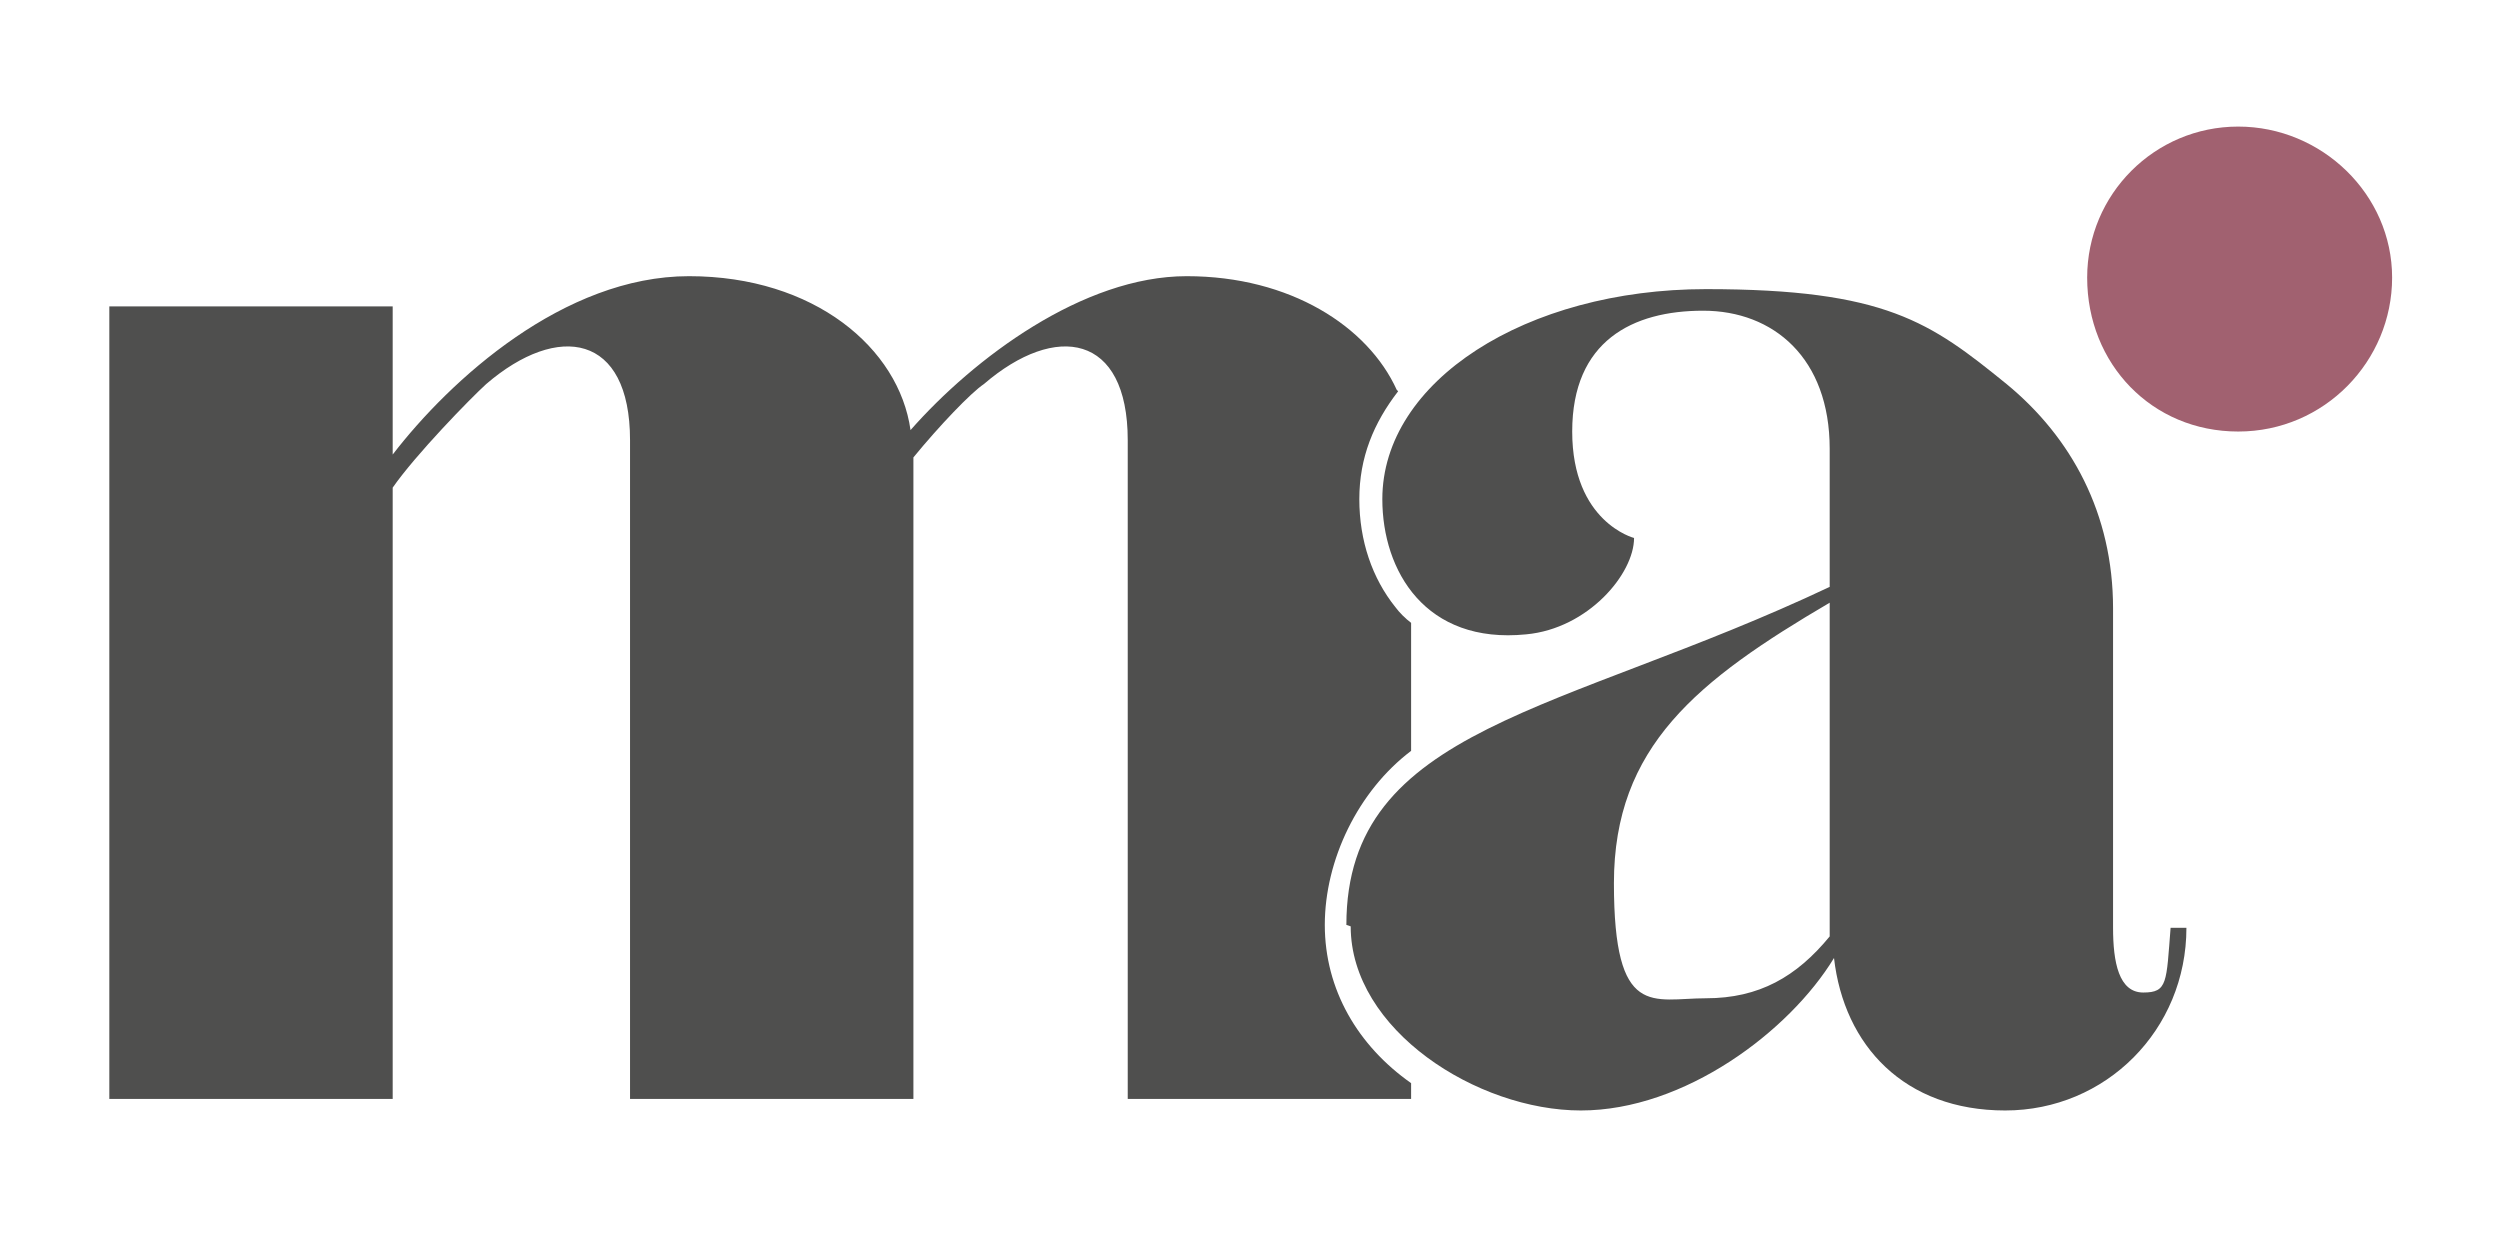
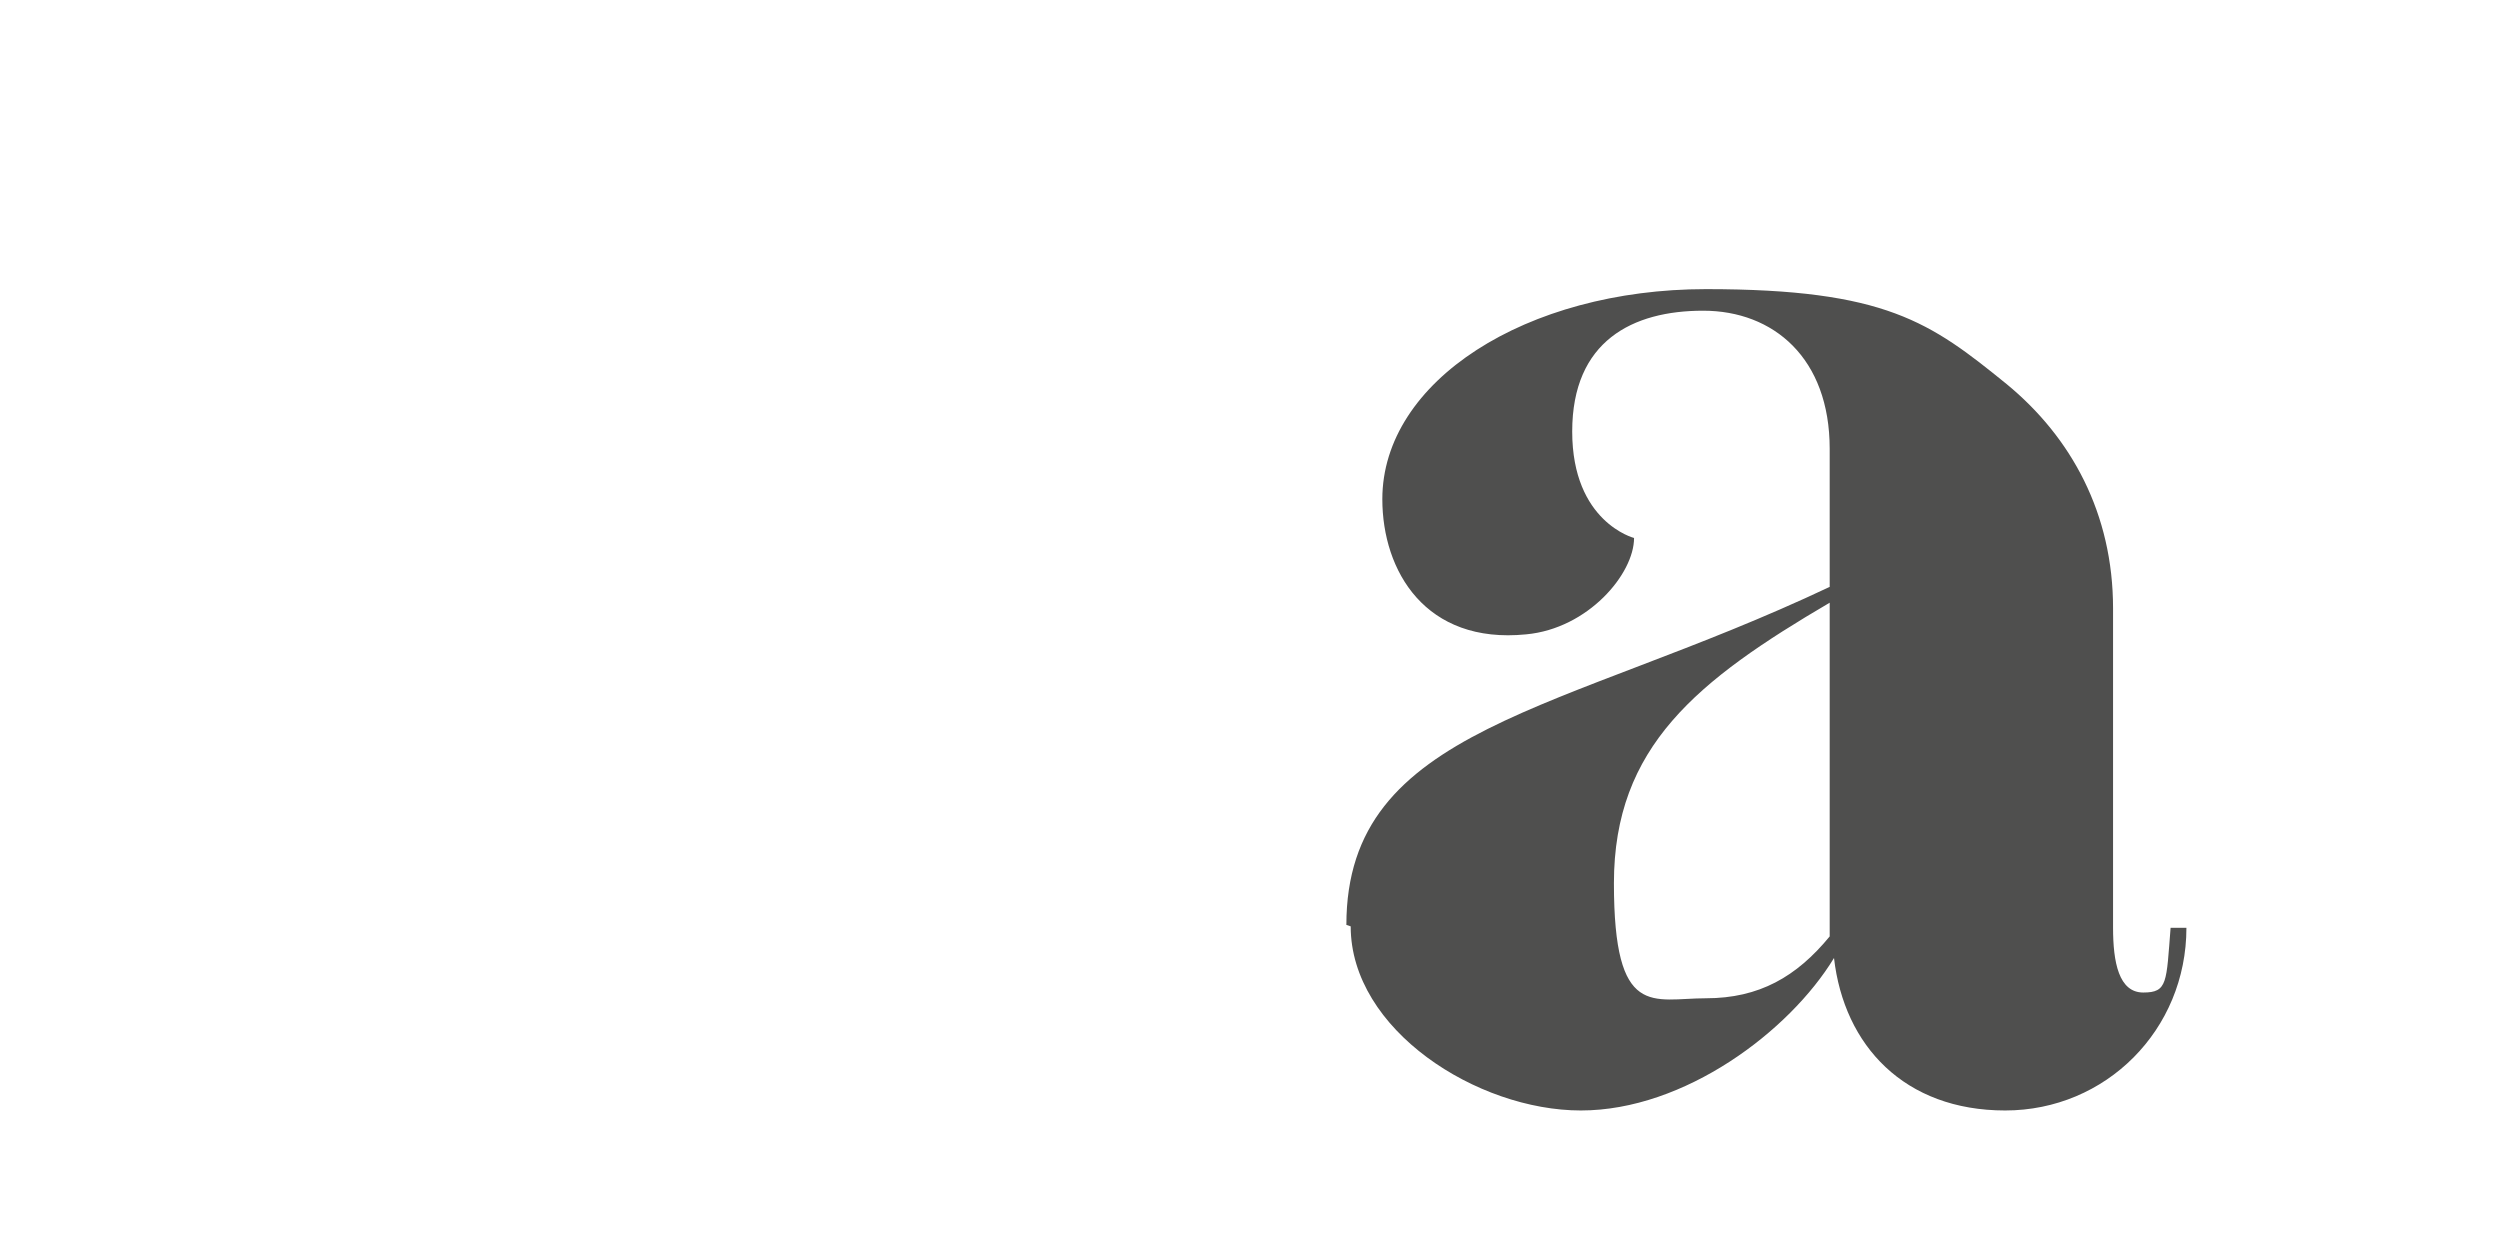
<svg xmlns="http://www.w3.org/2000/svg" id="Ebene_1" version="1.1" viewBox="0 0 173.8 85.9">
  <defs>
    <style>
      .st0 {
        fill: #4f4f4e;
      }

      .st1 {
        fill: #a16170;
      }
    </style>
  </defs>
-   <path class="st1" d="M145.1,19.3c0-5.8,4.7-10.5,10.5-10.5s10.7,4.7,10.7,10.5-4.7,10.7-10.7,10.7-10.5-4.7-10.5-10.7" />
-   <path class="st0" d="M97.1,27.1c-2-4.4-7.4-7.9-14.6-7.9s-14.8,5.7-19.2,10.7c-.8-5.7-6.7-10.7-15.4-10.7s-16.6,7.2-20.6,12.4v-10.3H7.6v55.1h19.7v-42.5c1.6-2.3,5.4-6.2,6.5-7.2,5-4.3,10-3.5,10,3.9v45.8h19.7V31.8c1.8-2.2,4-4.5,4.9-5.1,5-4.3,10-3.5,10,3.9v45.8h19.7v-1.1c-3.7-2.6-6-6.5-6-11s2.3-9.3,6-12.1v-8.9c-.4-.3-.8-.7-1.1-1.1-1.6-2-2.5-4.6-2.5-7.5s1-5.3,2.7-7.5" />
  <path class="st0" d="M93.6,64.3c0-13.8,15-14.7,33.6-23.5v-9.6c0-6.3-3.9-9.6-8.8-9.6s-9.1,2.1-9.1,8.4,4.3,7.4,4.3,7.4c0,2.5-3.2,6.3-7.5,6.7-7,.7-10-4.4-10-9.4,0-8.2,10-14.6,22.5-14.6s15.6,2.3,20.9,6.6c4.5,3.7,7.4,9,7.4,15.6v22.2c0,2.4.4,4.5,2.1,4.5s1.6-.7,1.9-4.5h1.1c0,7.1-5.6,12.7-12.6,12.7s-11.2-4.5-11.9-10.6c-3.1,5.1-10.4,10.6-17.6,10.6s-16-5.6-16-12.8M127.2,65.2v-23.3c-9.2,5.4-15,10-15,19.5s2.7,8,6.4,8,6.3-1.5,8.6-4.3" />
</svg>